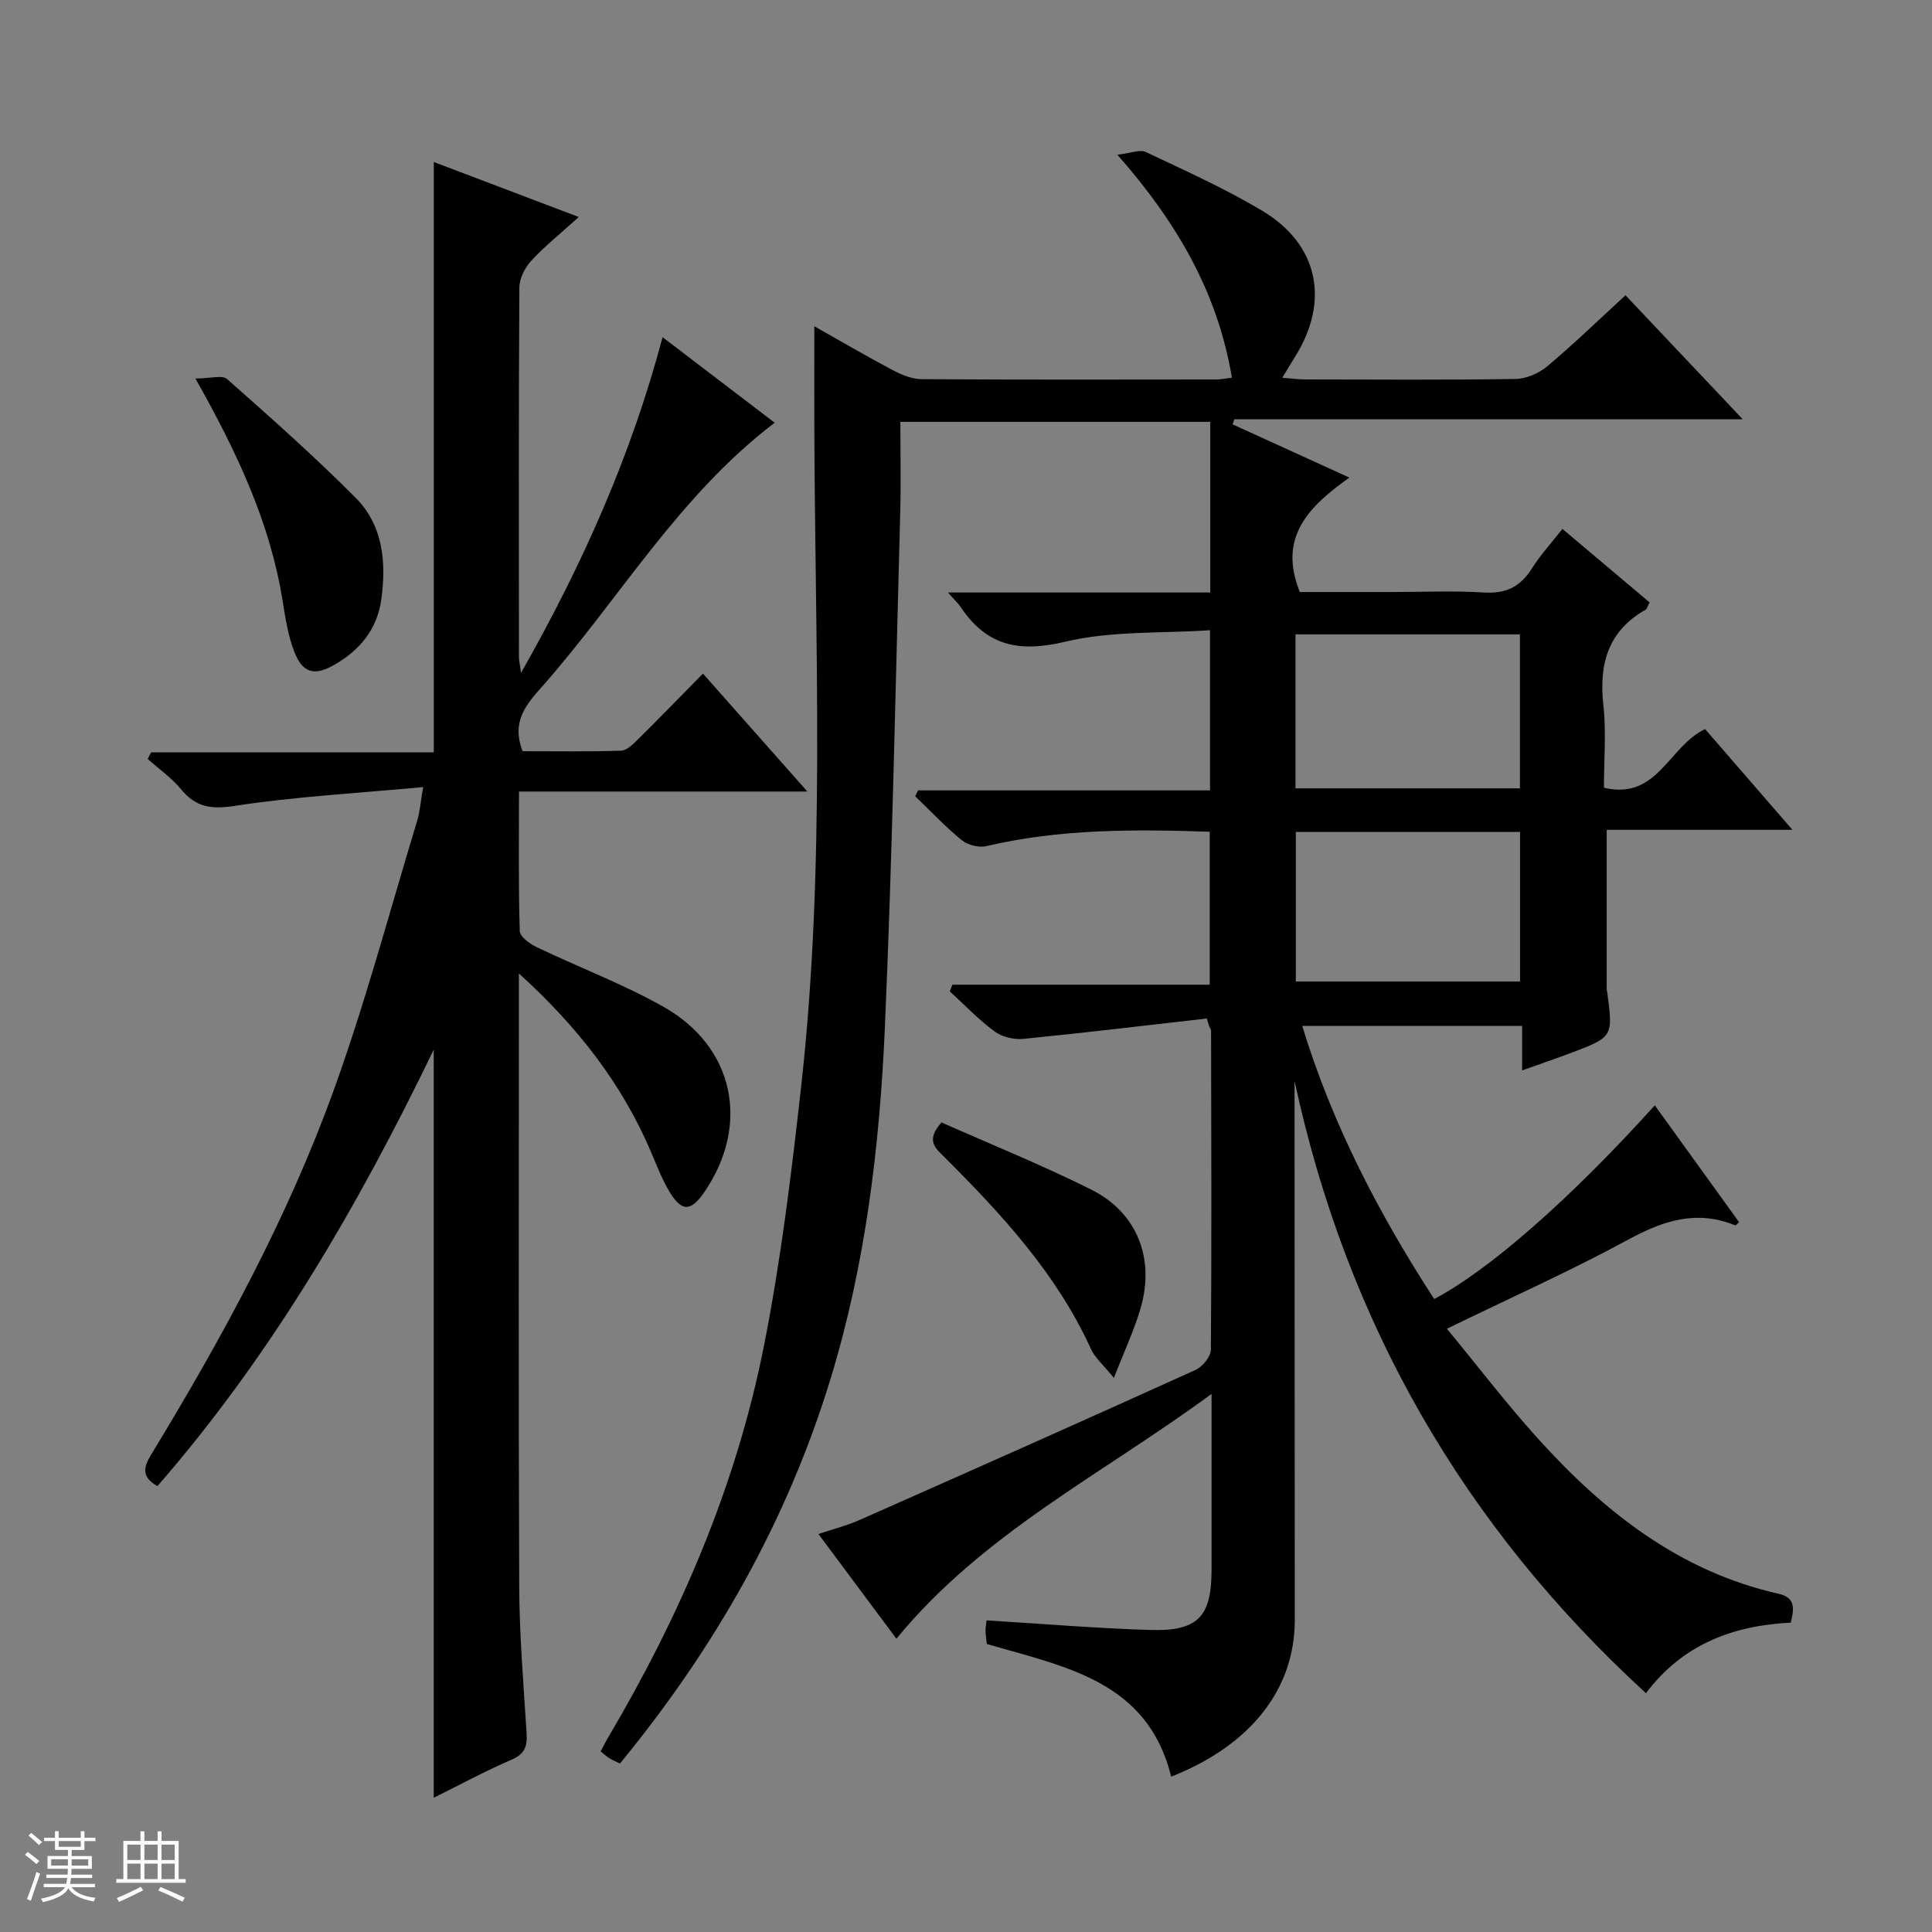
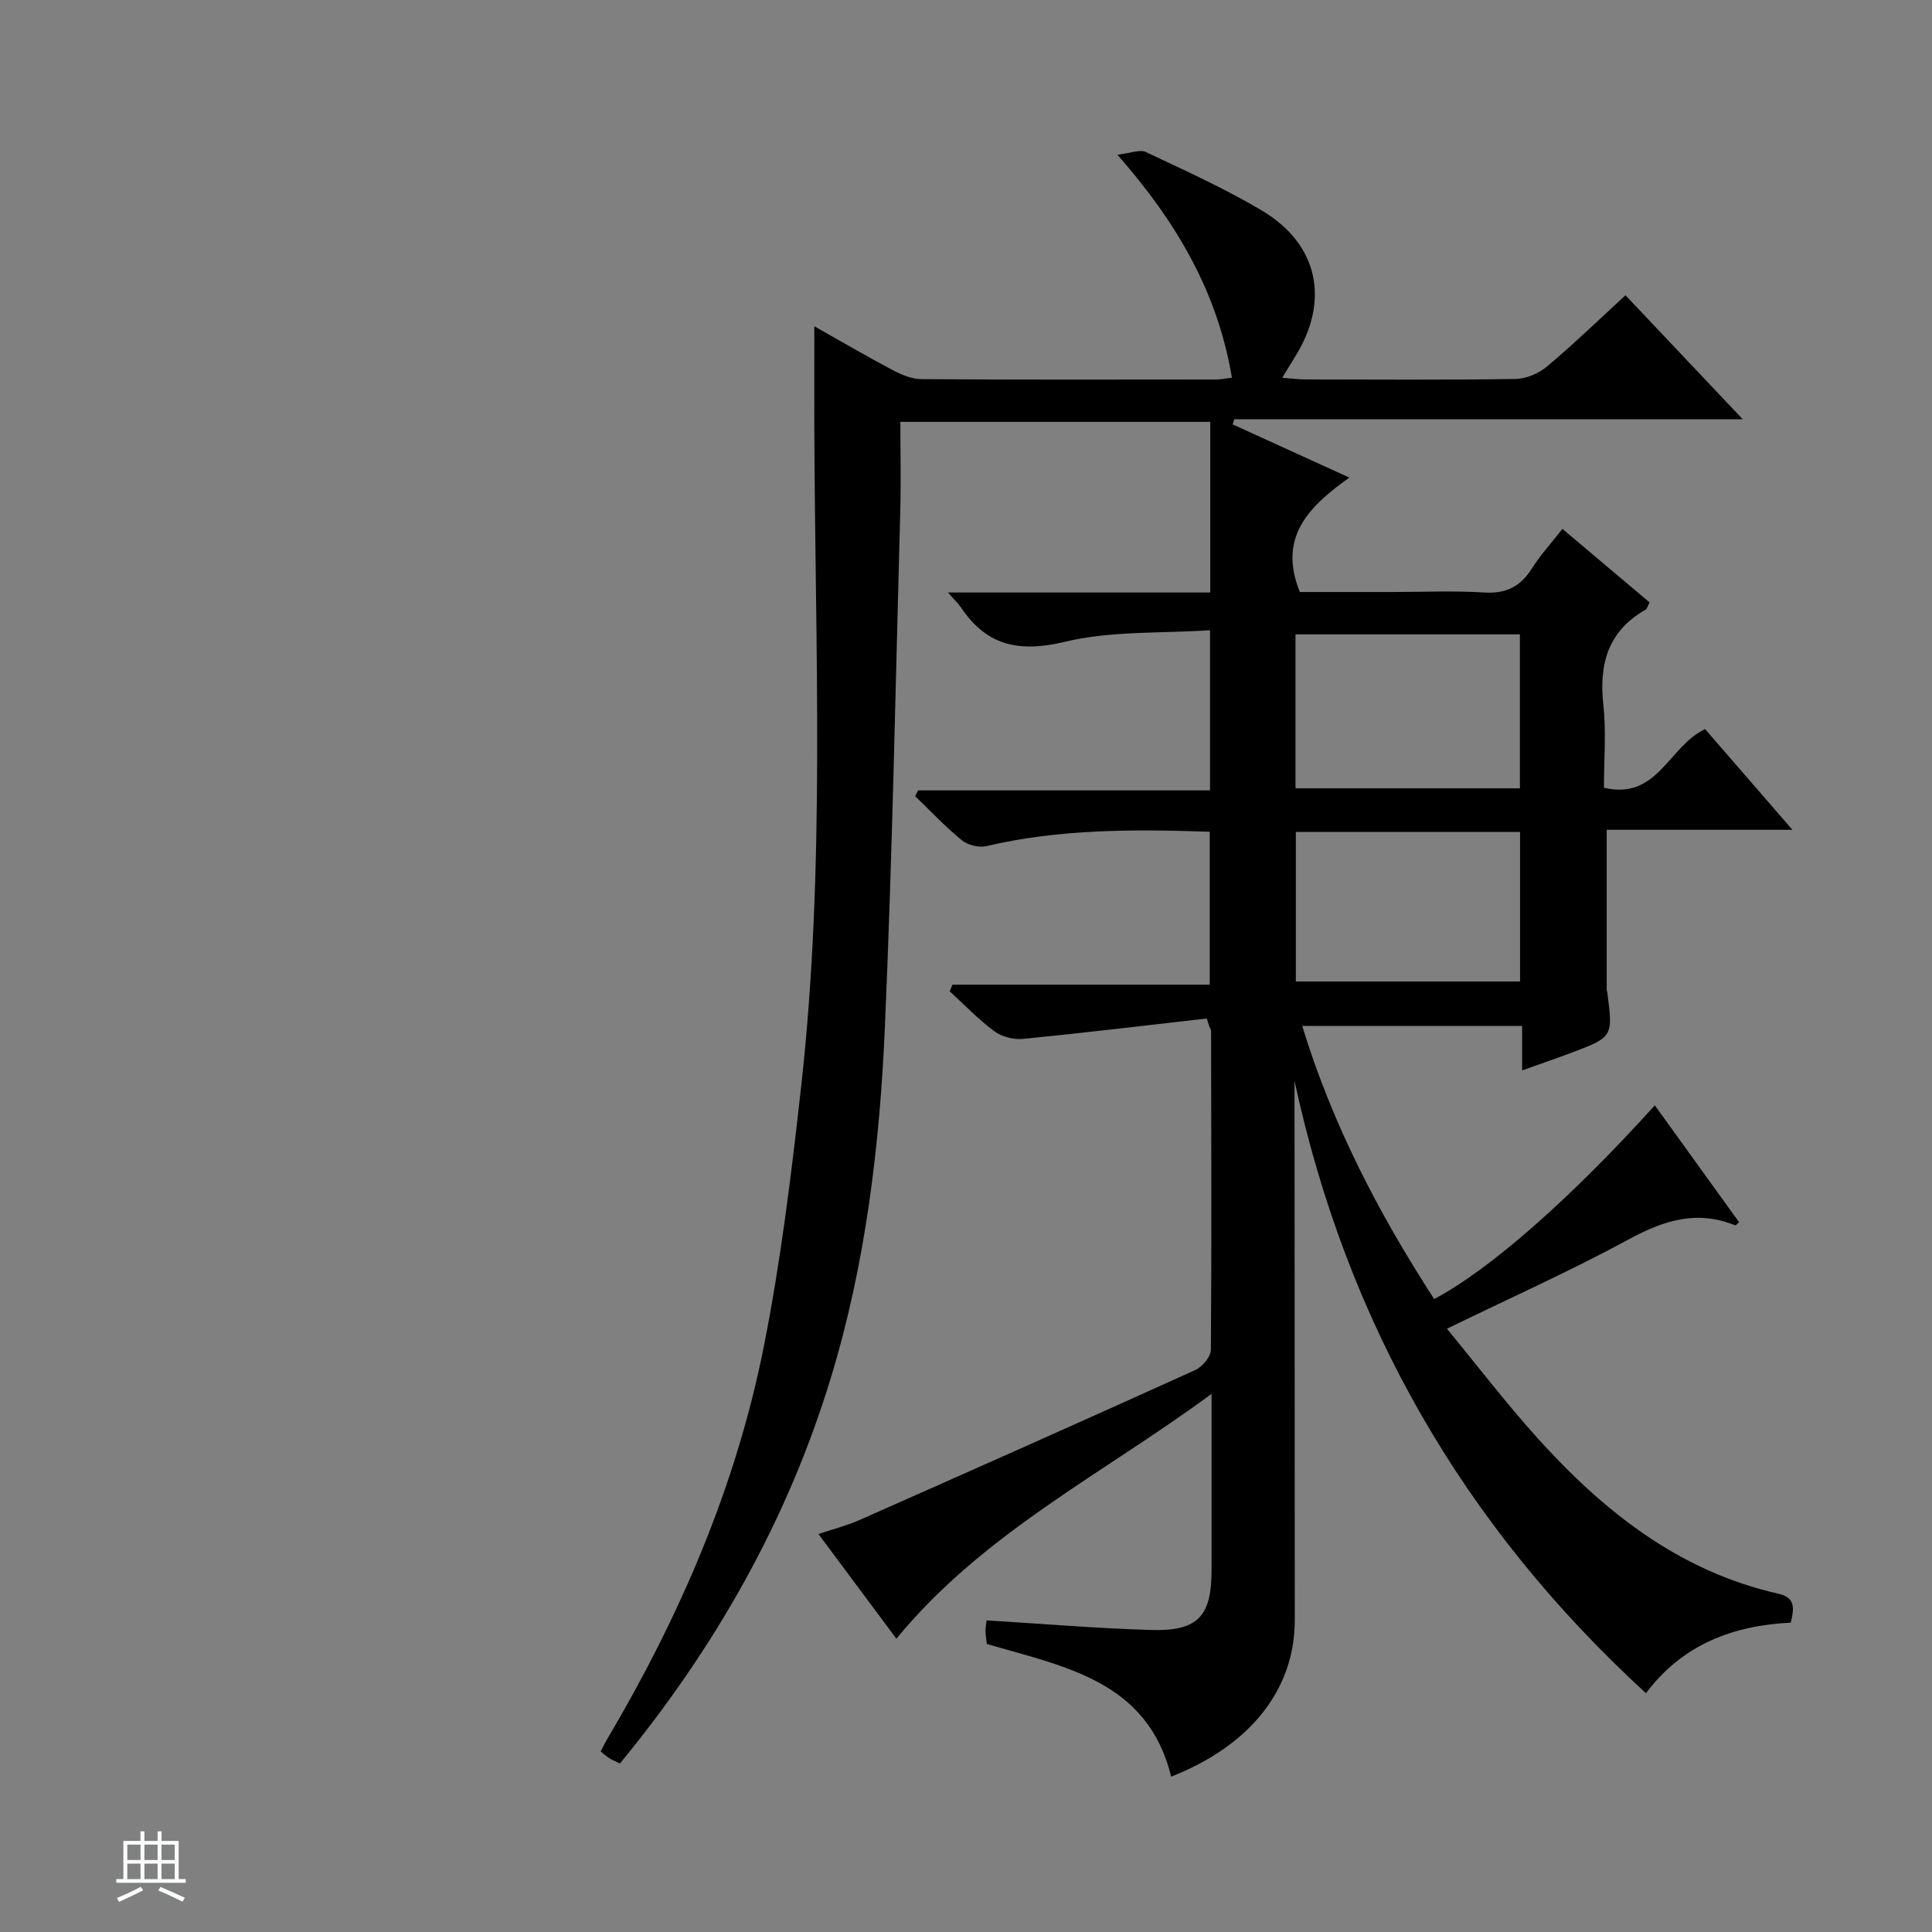
<svg xmlns="http://www.w3.org/2000/svg" enable-background="new 0 0 400 400" viewBox="0 0 400 400">
  <rect x="0" y="0" width="400" height="400" fill="#808080" stroke="none" />
-   <path d="m5.17 384 .56-.58c.85.61 1.65 1.24 2.4 1.87l-.59.64c-.84-.73-1.63-1.38-2.37-1.93m1.22 9.53-.82-.34c.71-1.76 1.37-3.64 1.98-5.63.24.13.5.25.76.36-.6 1.67-1.24 3.54-1.92 5.61m-.5-13.5.57-.54c.56.44 1.31 1.06 2.26 1.87l-.64.64c-.68-.66-1.41-1.32-2.19-1.97m3.25.46h2.24v-1.36h.77v1.36h4.57v-1.36h.76v1.36h2.28v.69h-2.28v1.84h-2.64v1.26h4.18v2.64h-4.21c0 .45-.02.86-.05 1.21h4.32v.69h-4.38c-.04.34-.1.75-.19 1.22h5.15v.69h-4.82c.87 1.19 2.51 1.92 4.93 2.19-.17.31-.3.57-.37.76-2.77-.49-4.52-1.41-5.26-2.76-.56 1.26-2.3 2.23-5.24 2.9-.12-.24-.26-.48-.43-.72 2.73-.55 4.38-1.34 4.96-2.38h-4.38v-.69h4.65c.1-.38.17-.79.21-1.22h-4.32v-.69h4.4c.03-.34.05-.75.05-1.21h-4.2v-2.64h4.23v-1.26h-2.69v-1.84h-2.24zm1.46 4.46v1.29h3.45c.01-.4.02-.57.01-.53v-.32-.45h-3.46zm1.55-2.59h4.57v-1.19h-4.57zm6.11 2.59h-3.42v.77c-.01.19-.01.37-.02.53h3.44z" fill="#fafbfc" />
  <path d="m32.63 379.16h.82v1.98h3.54v7.89h1.46v.78h-14.37v-.78h1.46v-7.89h3.54v-1.98h.82v1.98h2.73zm-3.49 11.48.5.73c-1.61.82-3.28 1.63-5 2.41-.13-.27-.28-.55-.44-.82 1.75-.72 3.4-1.49 4.94-2.32m-2.78-5.55h2.73v-3.18h-2.73zm0 3.95h2.73v-3.2h-2.73zm3.54-3.95h2.73v-3.18h-2.73zm0 3.95h2.73v-3.2h-2.73zm7.89 4.68c-1.84-.92-3.51-1.7-5.02-2.32l.45-.73c1.89.8 3.57 1.55 5.04 2.23zm-1.62-11.81h-2.73v3.18h2.73zm-2.73 7.13h2.73v-3.2h-2.73v3.19z" fill="#fafbfc" />
  <g fill="#000001">
    <path d="m249.86 210.87c-12.67 1.44-25.33 2.97-38.02 4.22-1.94.19-4.39-.41-5.93-1.55-3.33-2.45-6.22-5.5-9.28-8.3.19-.46.38-.91.57-1.37h53.26c0-10.97 0-21.16 0-31.67-15.63-.52-31.03-.6-46.24 2.98-1.55.36-3.85-.21-5.09-1.22-3.42-2.79-6.46-6.04-9.65-9.11.2-.4.41-.81.61-1.21h60.43c0-11.03 0-21.44 0-33.16-10.08.68-20.4.09-30.02 2.39-9.5 2.27-16.2.87-21.56-7.13-.52-.78-1.23-1.43-2.67-3.07h54.3c0-12.15 0-23.56 0-35.33-21.36 0-42.57 0-64.16 0 0 6.23.14 12.34-.02 18.45-.97 35.6-1.63 71.21-3.18 106.79-1.07 24.58-3.98 49.03-11.2 72.71-8.99 29.52-23.93 55.82-43.66 79.83-.81-.4-1.53-.7-2.19-1.1-.56-.34-1.04-.8-1.8-1.41.46-.87.87-1.73 1.35-2.54 15.08-25.48 26.73-52.44 32.48-81.53 3.5-17.71 5.69-35.72 7.69-53.68 5.05-45.32 2.86-90.82 2.72-136.26-.02-6.8 0-13.6 0-21.05 5.34 3.01 10.69 6.15 16.17 9.05 1.84.97 4 1.89 6.02 1.9 20.33.14 40.66.09 61 .07.95 0 1.9-.21 3.26-.38-2.93-17.52-11.25-31.98-23.71-46.16 2.74-.31 4.65-1.14 5.88-.56 8.1 3.83 16.32 7.53 24.01 12.1 11.78 7.01 14.16 18.76 6.84 30.39-.77 1.23-1.51 2.48-2.59 4.25 1.95.15 3.38.35 4.81.35 14.5.02 29 .13 43.5-.1 2.22-.04 4.81-1.16 6.54-2.61 5.46-4.59 10.6-9.56 16.21-14.72 7.99 8.45 15.8 16.71 24.28 25.68-35.78 0-70.53 0-105.27 0-.12.35-.23.7-.35 1.05 7.68 3.5 15.37 7.01 24.17 11.02-8.19 5.84-14.91 12.22-10.25 23.69h19.11c6.33 0 12.69-.3 18.99.1 4.54.29 7.55-1.18 9.93-4.96 1.76-2.79 4.02-5.25 6.33-8.21 6.16 5.2 12.09 10.19 18.05 15.22-.39.72-.51 1.32-.85 1.52-7.79 4.44-9.65 11.26-8.72 19.73.61 5.57.12 11.26.12 17.12 11.11 2.65 13.37-8.58 20.94-12.14 5.63 6.49 11.53 13.3 18.08 20.85-13.43 0-25.83 0-38.45 0v33.12c0 .16.09.32.11.49 1.22 9.23 1.2 9.29-7.36 12.53-3.23 1.22-6.51 2.34-10.26 3.68 0-3.28 0-6.04 0-9.22-15.25 0-30.13 0-45.53 0 6.2 20.33 15.85 38.87 27.32 56.55 11.47-6.04 28.3-20.85 45.68-40.1 5.85 8.1 11.64 16.14 17.45 24.19-.41.35-.69.71-.8.66-7.91-3.24-14.8-1.04-22.03 2.89-11.96 6.49-24.43 12.07-37.66 18.51 6.37 7.73 12.28 15.47 18.78 22.67 13.7 15.18 29.33 27.57 49.88 32.2 3.55.8 3.23 3.08 2.53 5.98-11.9.59-22.37 4.46-29.98 14.61-37.93-34.76-61.98-76.82-72.76-126.76v6.13c.02 35.16.02 70.33.05 105.49.01 14.29-9.12 25.93-25.59 32.42-4.86-19.82-21.96-22.74-38.16-27.47-.09-.79-.26-1.75-.28-2.71-.01-.8.16-1.6.22-2.18 11.51.7 22.77 1.66 34.04 1.99 9.73.28 12.53-2.8 12.54-12.39 0-11.65 0-23.3 0-36.49-22.64 16.67-47.29 28.81-65.25 50.69-5.05-6.78-10.37-13.93-16.14-21.68 3.05-1.02 5.84-1.72 8.44-2.87 23.24-10.28 46.46-20.6 69.61-31.09 1.45-.66 3.19-2.76 3.2-4.2.17-22 .08-43.99.04-65.99 0-.3-.23-.59-.35-.89-.19-.53-.36-1.11-.53-1.69zm64.82-79.53c-15.63 0-31.01 0-46.46 0v31.88h46.46c0-10.82 0-21.26 0-31.88zm.03 40.91c-15.8 0-31.02 0-46.42 0v30.96h46.42c0-10.47 0-20.55 0-30.96z" />
-     <path d="m89.8 372.21c0-51.6 0-102.77 0-154.89-15.8 32.69-33.64 63.28-57.21 90.37-3.98-2.26-2.45-4.63-.8-7.35 14.43-23.77 27.72-48.2 37.21-74.37 6.66-18.37 11.68-37.34 17.38-56.06.53-1.73.65-3.58 1.23-6.95-13.4 1.25-26.31 1.94-39.03 3.89-4.9.75-8.02.28-11.09-3.44-1.96-2.37-4.58-4.2-6.91-6.28.24-.45.47-.91.71-1.36h58.52c0-41.01 0-81.36 0-122.23 9.34 3.54 18.95 7.19 30.02 11.39-3.8 3.44-7.05 6.03-9.83 9.05-1.32 1.43-2.46 3.67-2.47 5.56-.16 25.49-.11 50.99-.09 76.48 0 .63.16 1.25.43 3.3 12.82-22.59 22.78-44.97 29.31-69.51 8.03 6.13 15.72 12 23.21 17.71-19.87 15.11-32.11 36.44-48.03 54.49-3.25 3.68-6.6 7.25-4.16 13.52 6.54 0 13.47.12 20.39-.11 1.23-.04 2.55-1.42 3.58-2.43 4.38-4.33 8.66-8.75 13.37-13.53 7.14 8.07 14.01 15.83 21.62 24.42-20.4 0-39.76 0-59.71 0 0 9.99-.13 19.45.16 28.89.04 1.17 2.09 2.66 3.53 3.34 8.67 4.15 17.74 7.57 26.1 12.26 14.81 8.3 18.14 24.43 8.61 38.41-2.8 4.1-4.71 4.17-7.26-.08-1.53-2.54-2.6-5.37-3.77-8.12-6.01-14.12-15.13-25.91-27.39-37.04v6.53c0 40.16-.1 80.31.07 120.47.04 10.12.9 20.25 1.53 30.37.16 2.61-.36 4.2-3.02 5.37-5.58 2.41-10.94 5.31-16.21 7.93z" />
-     <path d="m40.46 78.37c3.05 0 5.55-.78 6.57.12 9.05 8 18.1 16.03 26.62 24.59 5.66 5.69 6.35 13.31 5.3 20.99-.85 6.21-4.44 10.56-9.78 13.6-4.04 2.3-6.49 1.74-8.23-2.71-1.3-3.33-1.86-7-2.43-10.57-2.56-15.95-9.2-30.34-18.05-46.02z" />
-     <path d="m194.93 232.39c10.3 4.58 20.9 8.84 31.08 13.95 9.41 4.72 13.11 14.2 10.17 24.41-1.3 4.52-3.34 8.83-5.56 14.54-2.24-2.77-3.92-4.17-4.74-5.97-7.08-15.59-18.46-27.87-30.35-39.76-1.76-1.77-4.01-3.38-.6-7.17z" />
  </g>
</svg>